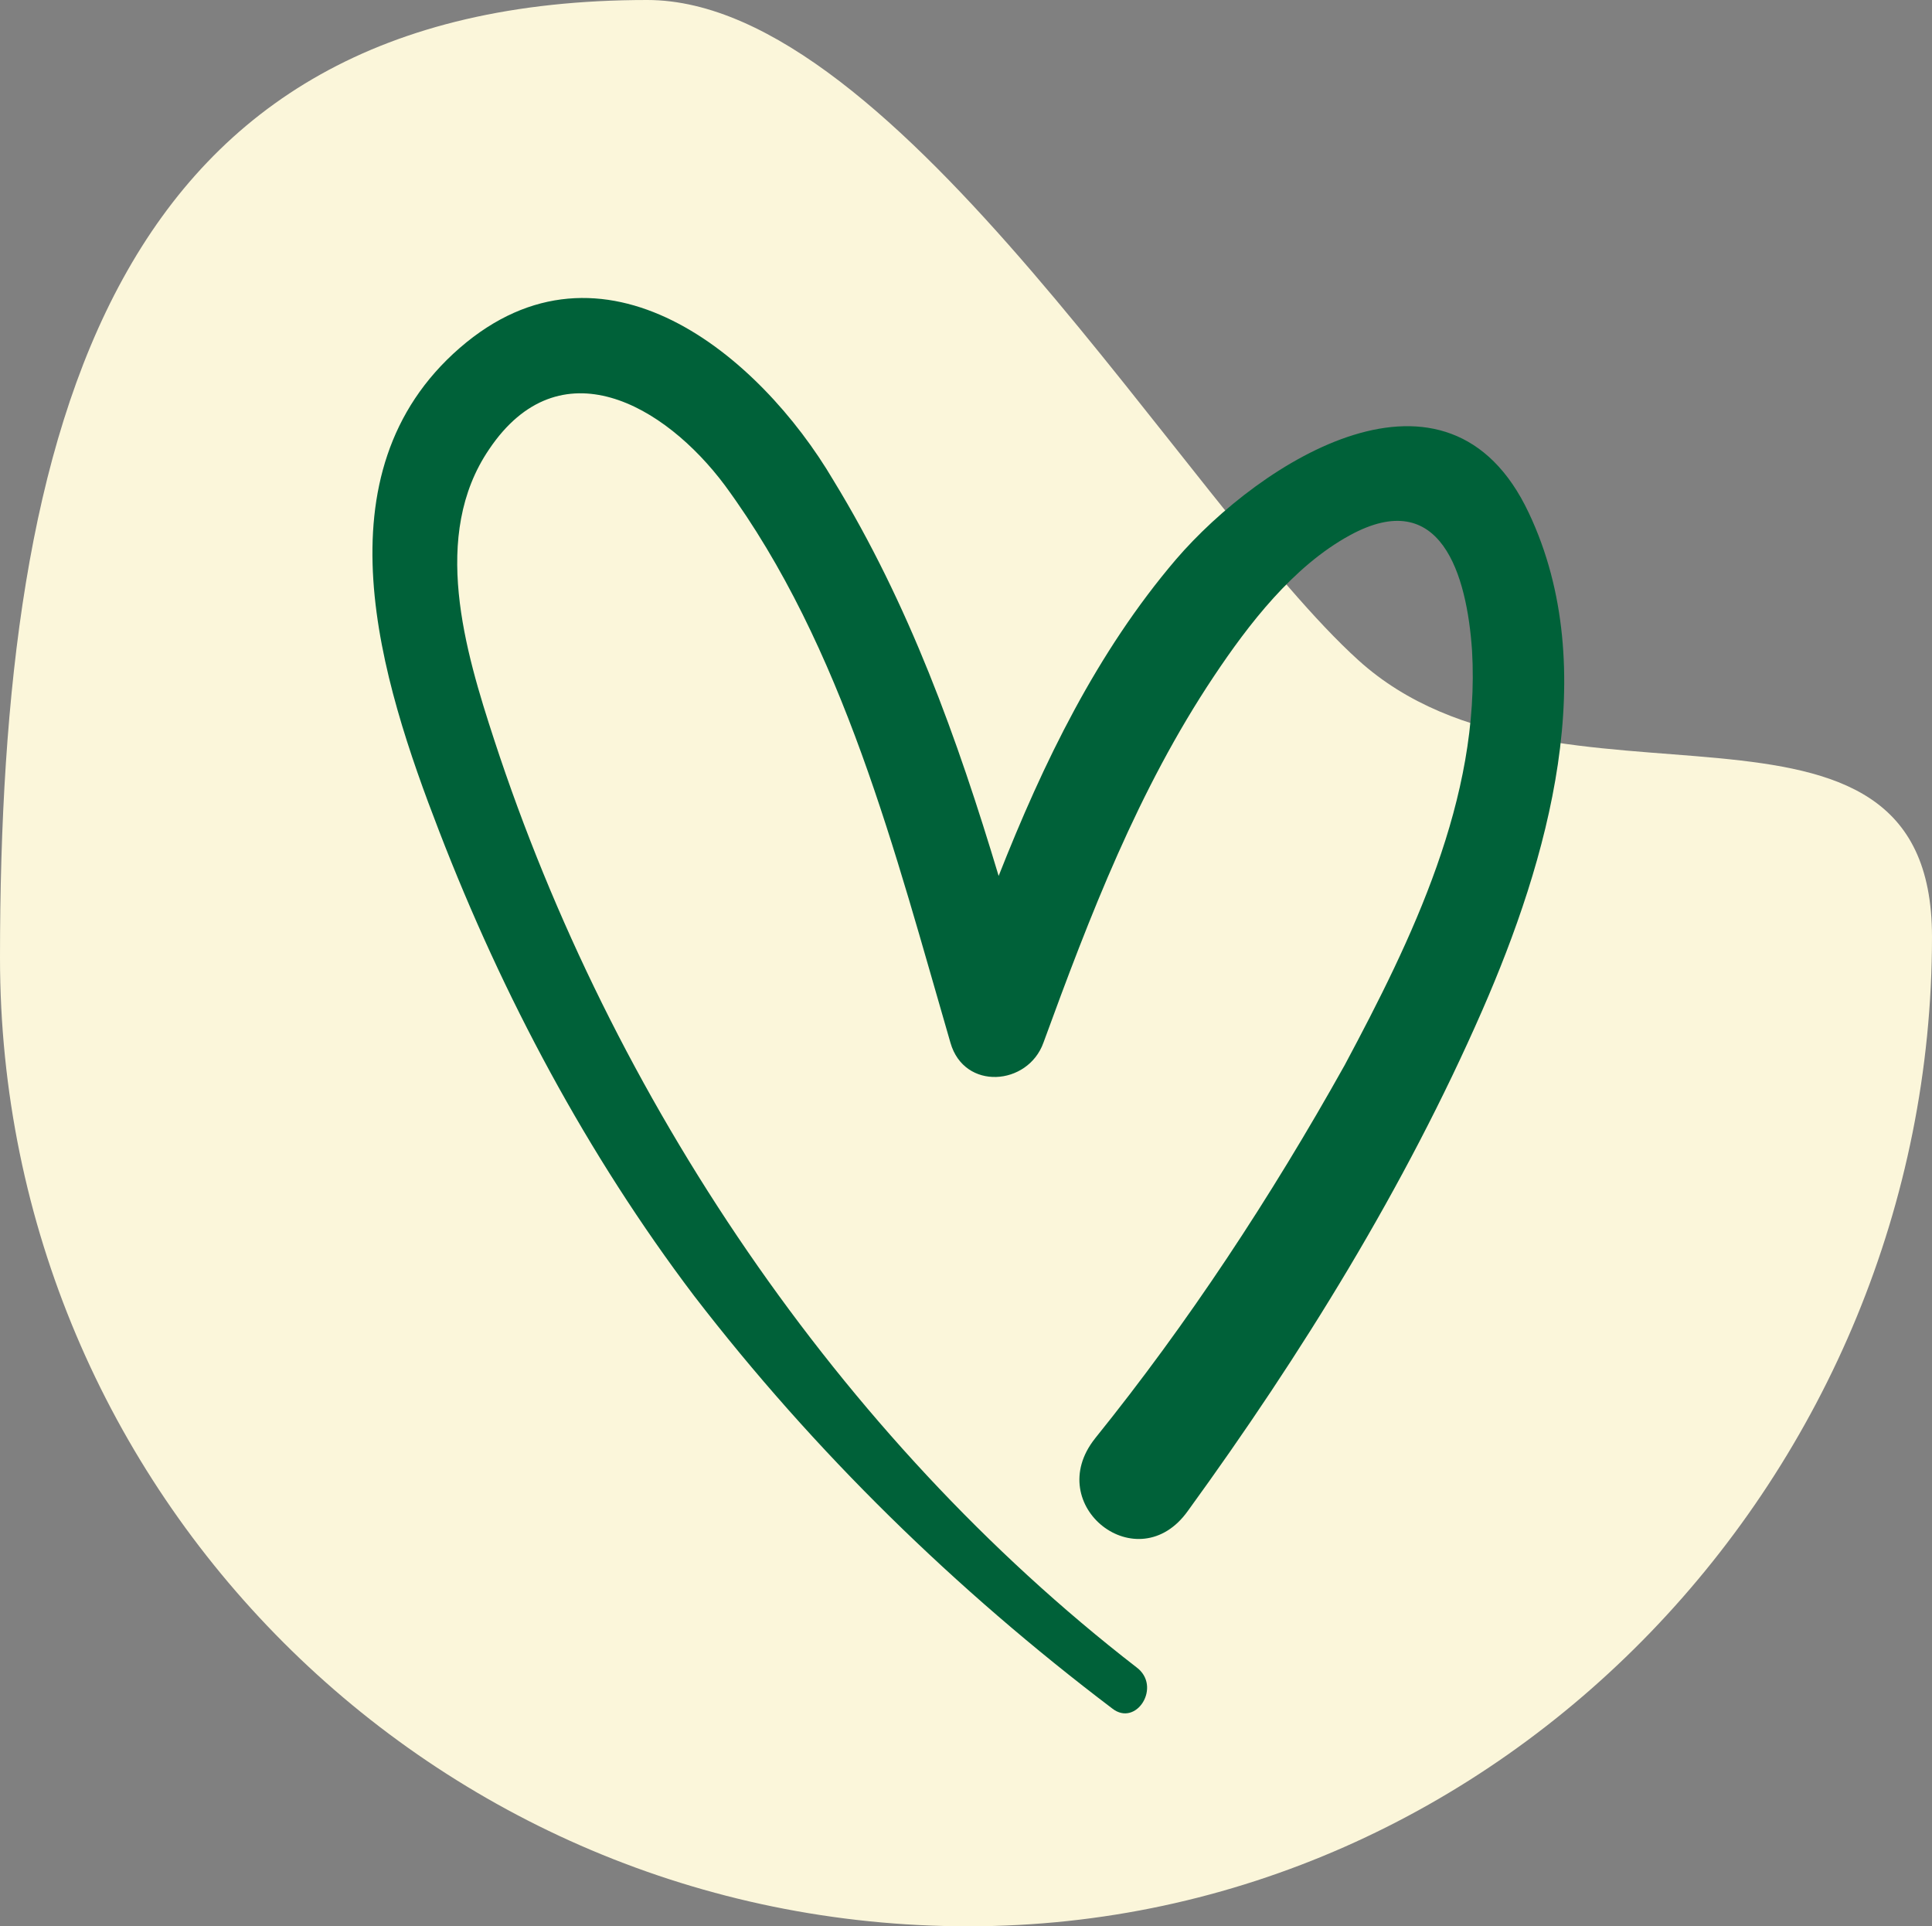
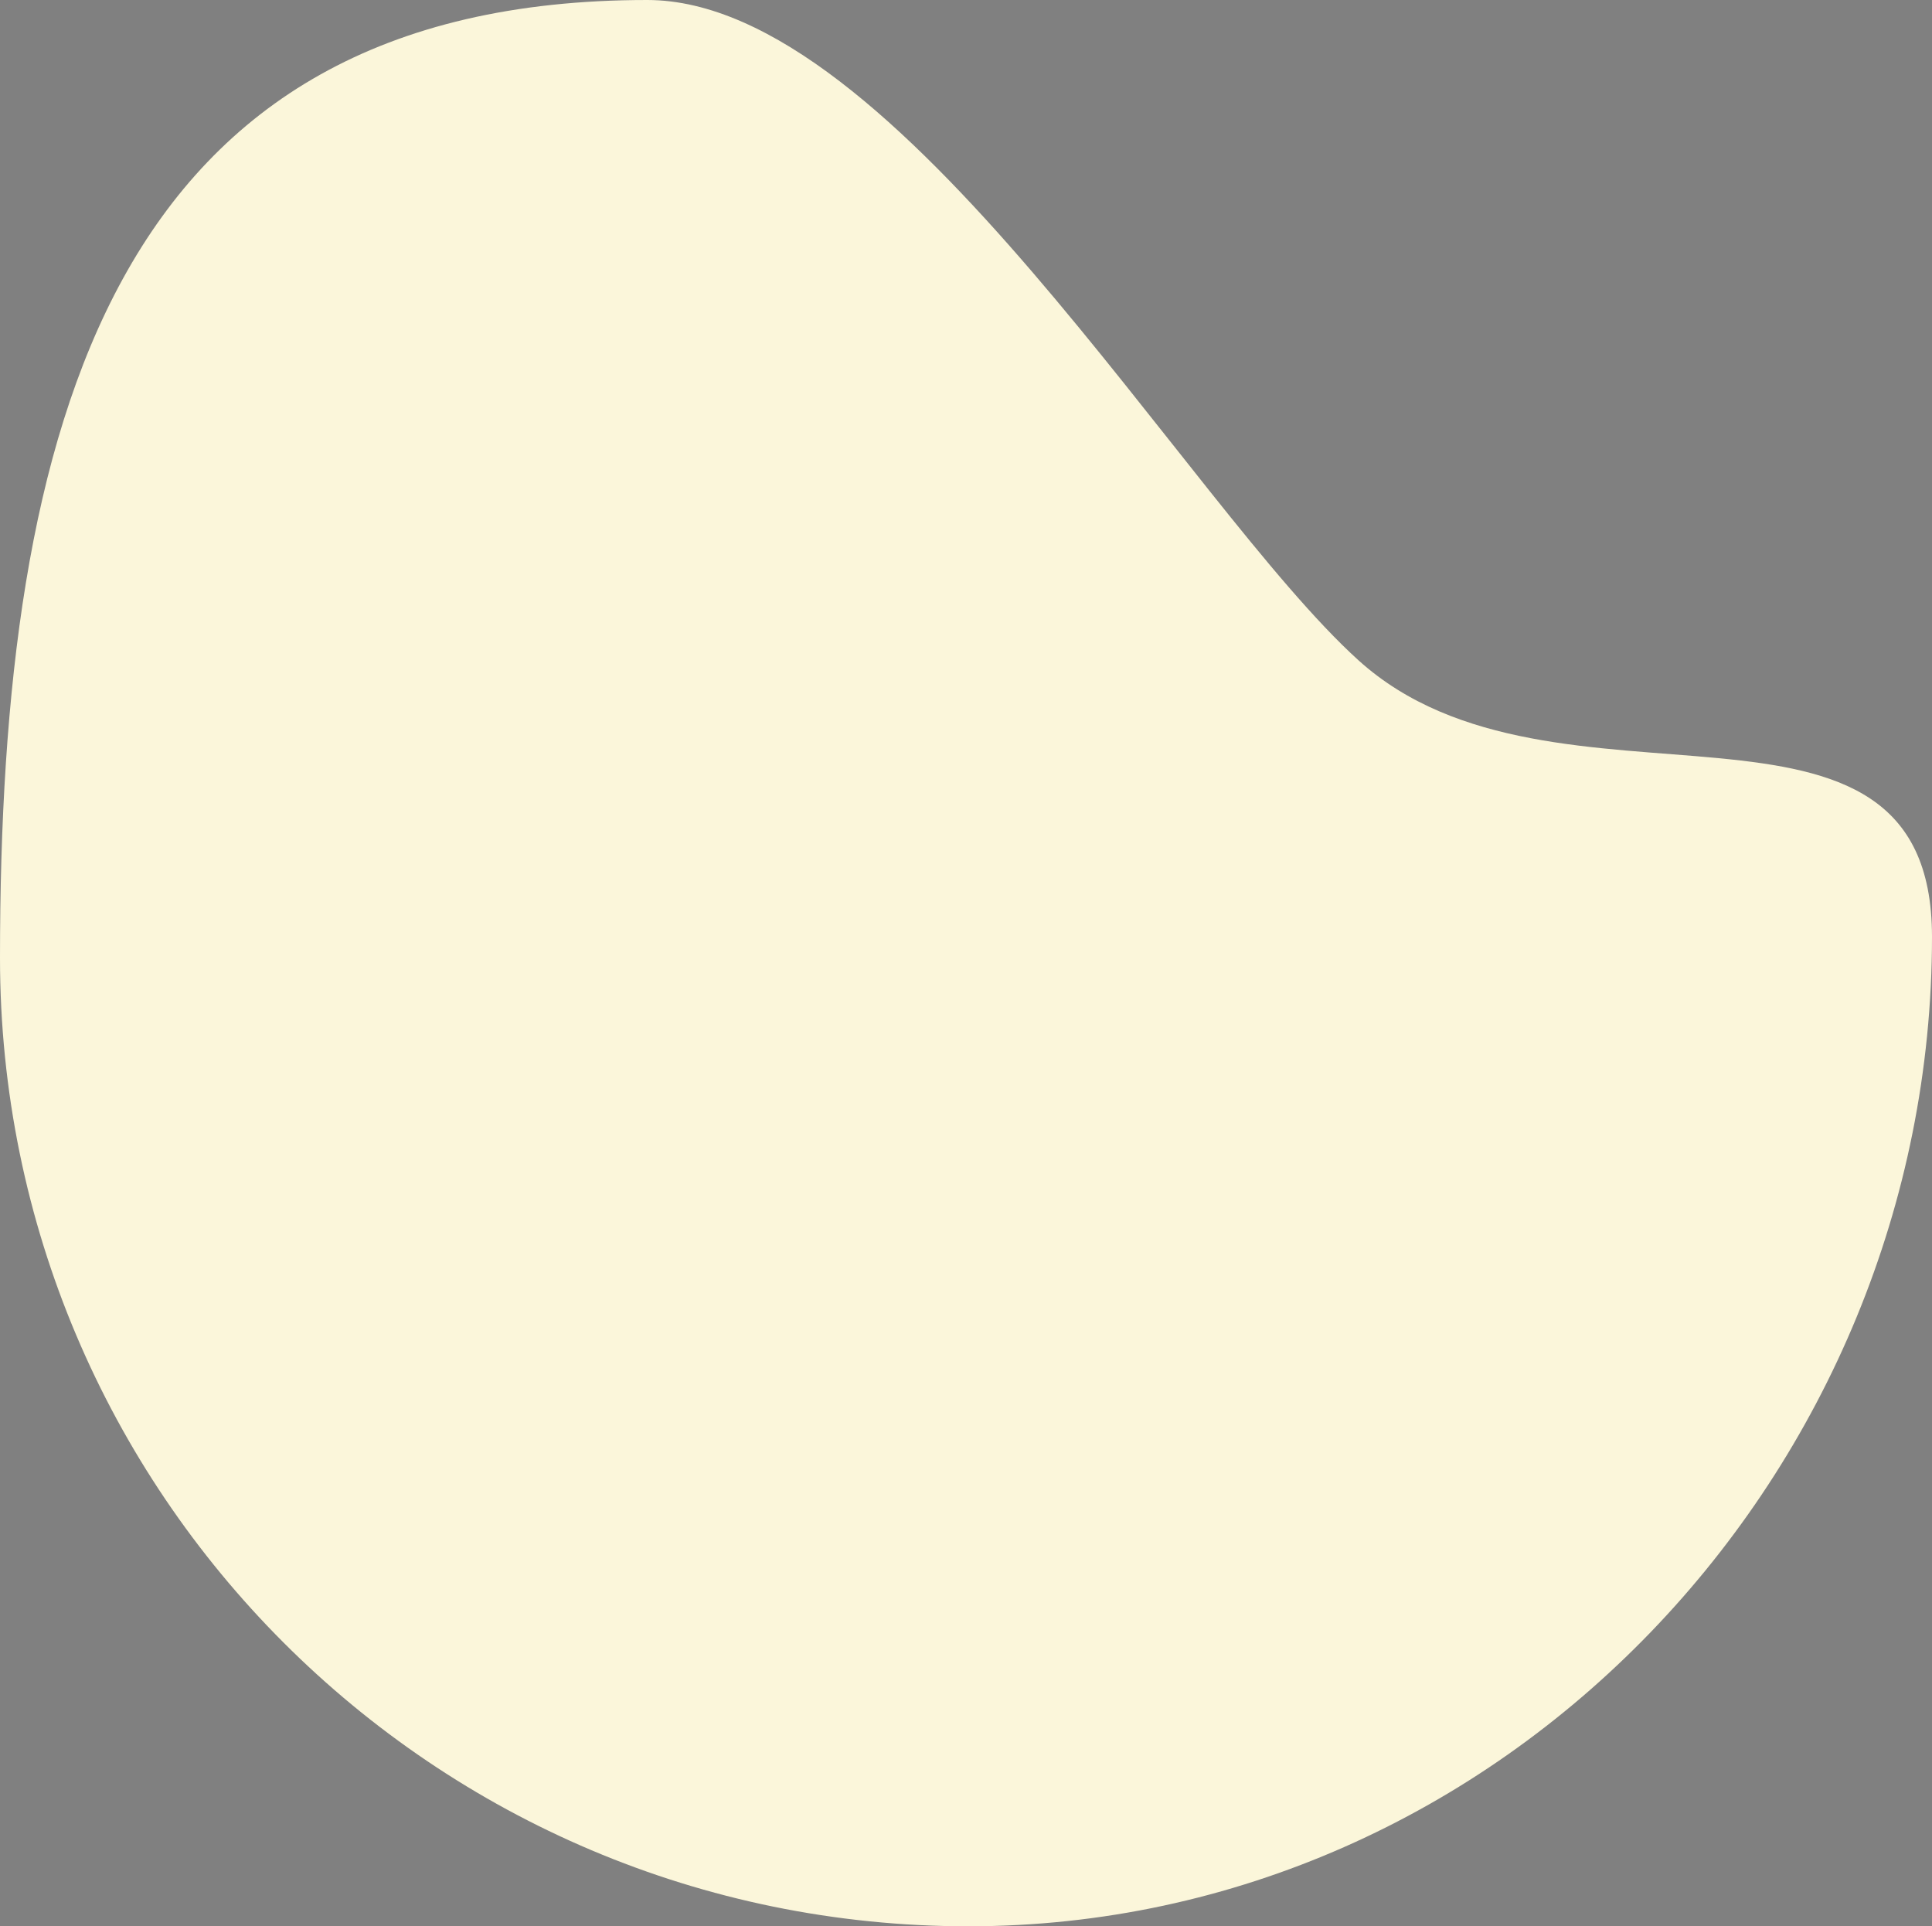
<svg xmlns="http://www.w3.org/2000/svg" width="51.875px" height="51.717px" viewBox="0 0 51.875 51.717" version="1.1">
  <rect x="0" y="0" width="51.875" height="51.717" fill="#808080" stroke="none" />
  <g id="noun-heart-973306">
    <path d="M26 51.717C11.641 51.717 0 40.076 0 25.717C0 11.358 3.02 5.43384e-14 17.379 5.43384e-14C24.09 5.43384e-14 31.863 13.553 36.475 17.727C41.732 22.485 51.875 17.504 51.875 25.152C51.875 39.512 40.359 51.717 26 51.717Z" id="Oval" fill="#FBF6DA" fill-rule="evenodd" stroke="none" />
-     <path d="M29.402 38.62C27.969 40.421 30.557 42.453 31.898 40.56C34.949 36.357 37.722 31.877 39.802 27.12C41.558 23.102 43.037 17.975 41.05 13.773C38.877 9.154 33.839 12.387 31.575 15.02C29.448 17.514 28.016 20.47 26.814 23.517C25.705 19.823 24.41 16.22 22.377 12.895C20.389 9.524 16.183 6.014 12.347 9.339C8.464 12.71 10.22 18.253 11.792 22.317C13.502 26.75 15.767 30.999 18.633 34.786C21.868 38.989 25.659 42.683 29.865 45.87C30.512 46.378 31.205 45.27 30.512 44.761C22.516 38.573 16.414 29.475 13.271 19.868C12.486 17.467 11.561 14.373 13.133 12.063C15.027 9.246 17.847 10.863 19.465 13.033C22.654 17.375 24.041 22.916 25.52 27.996C25.89 29.289 27.6 29.151 28.016 27.996C29.264 24.579 30.558 21.207 32.592 18.159C33.516 16.773 34.718 15.203 36.243 14.372C38.693 13.032 39.386 15.434 39.525 17.466C39.756 21.438 37.907 25.225 36.105 28.597C34.117 32.153 31.898 35.524 29.402 38.619L29.402 38.62Z" id="Path" fill="#006139" stroke="none" />
  </g>
</svg>